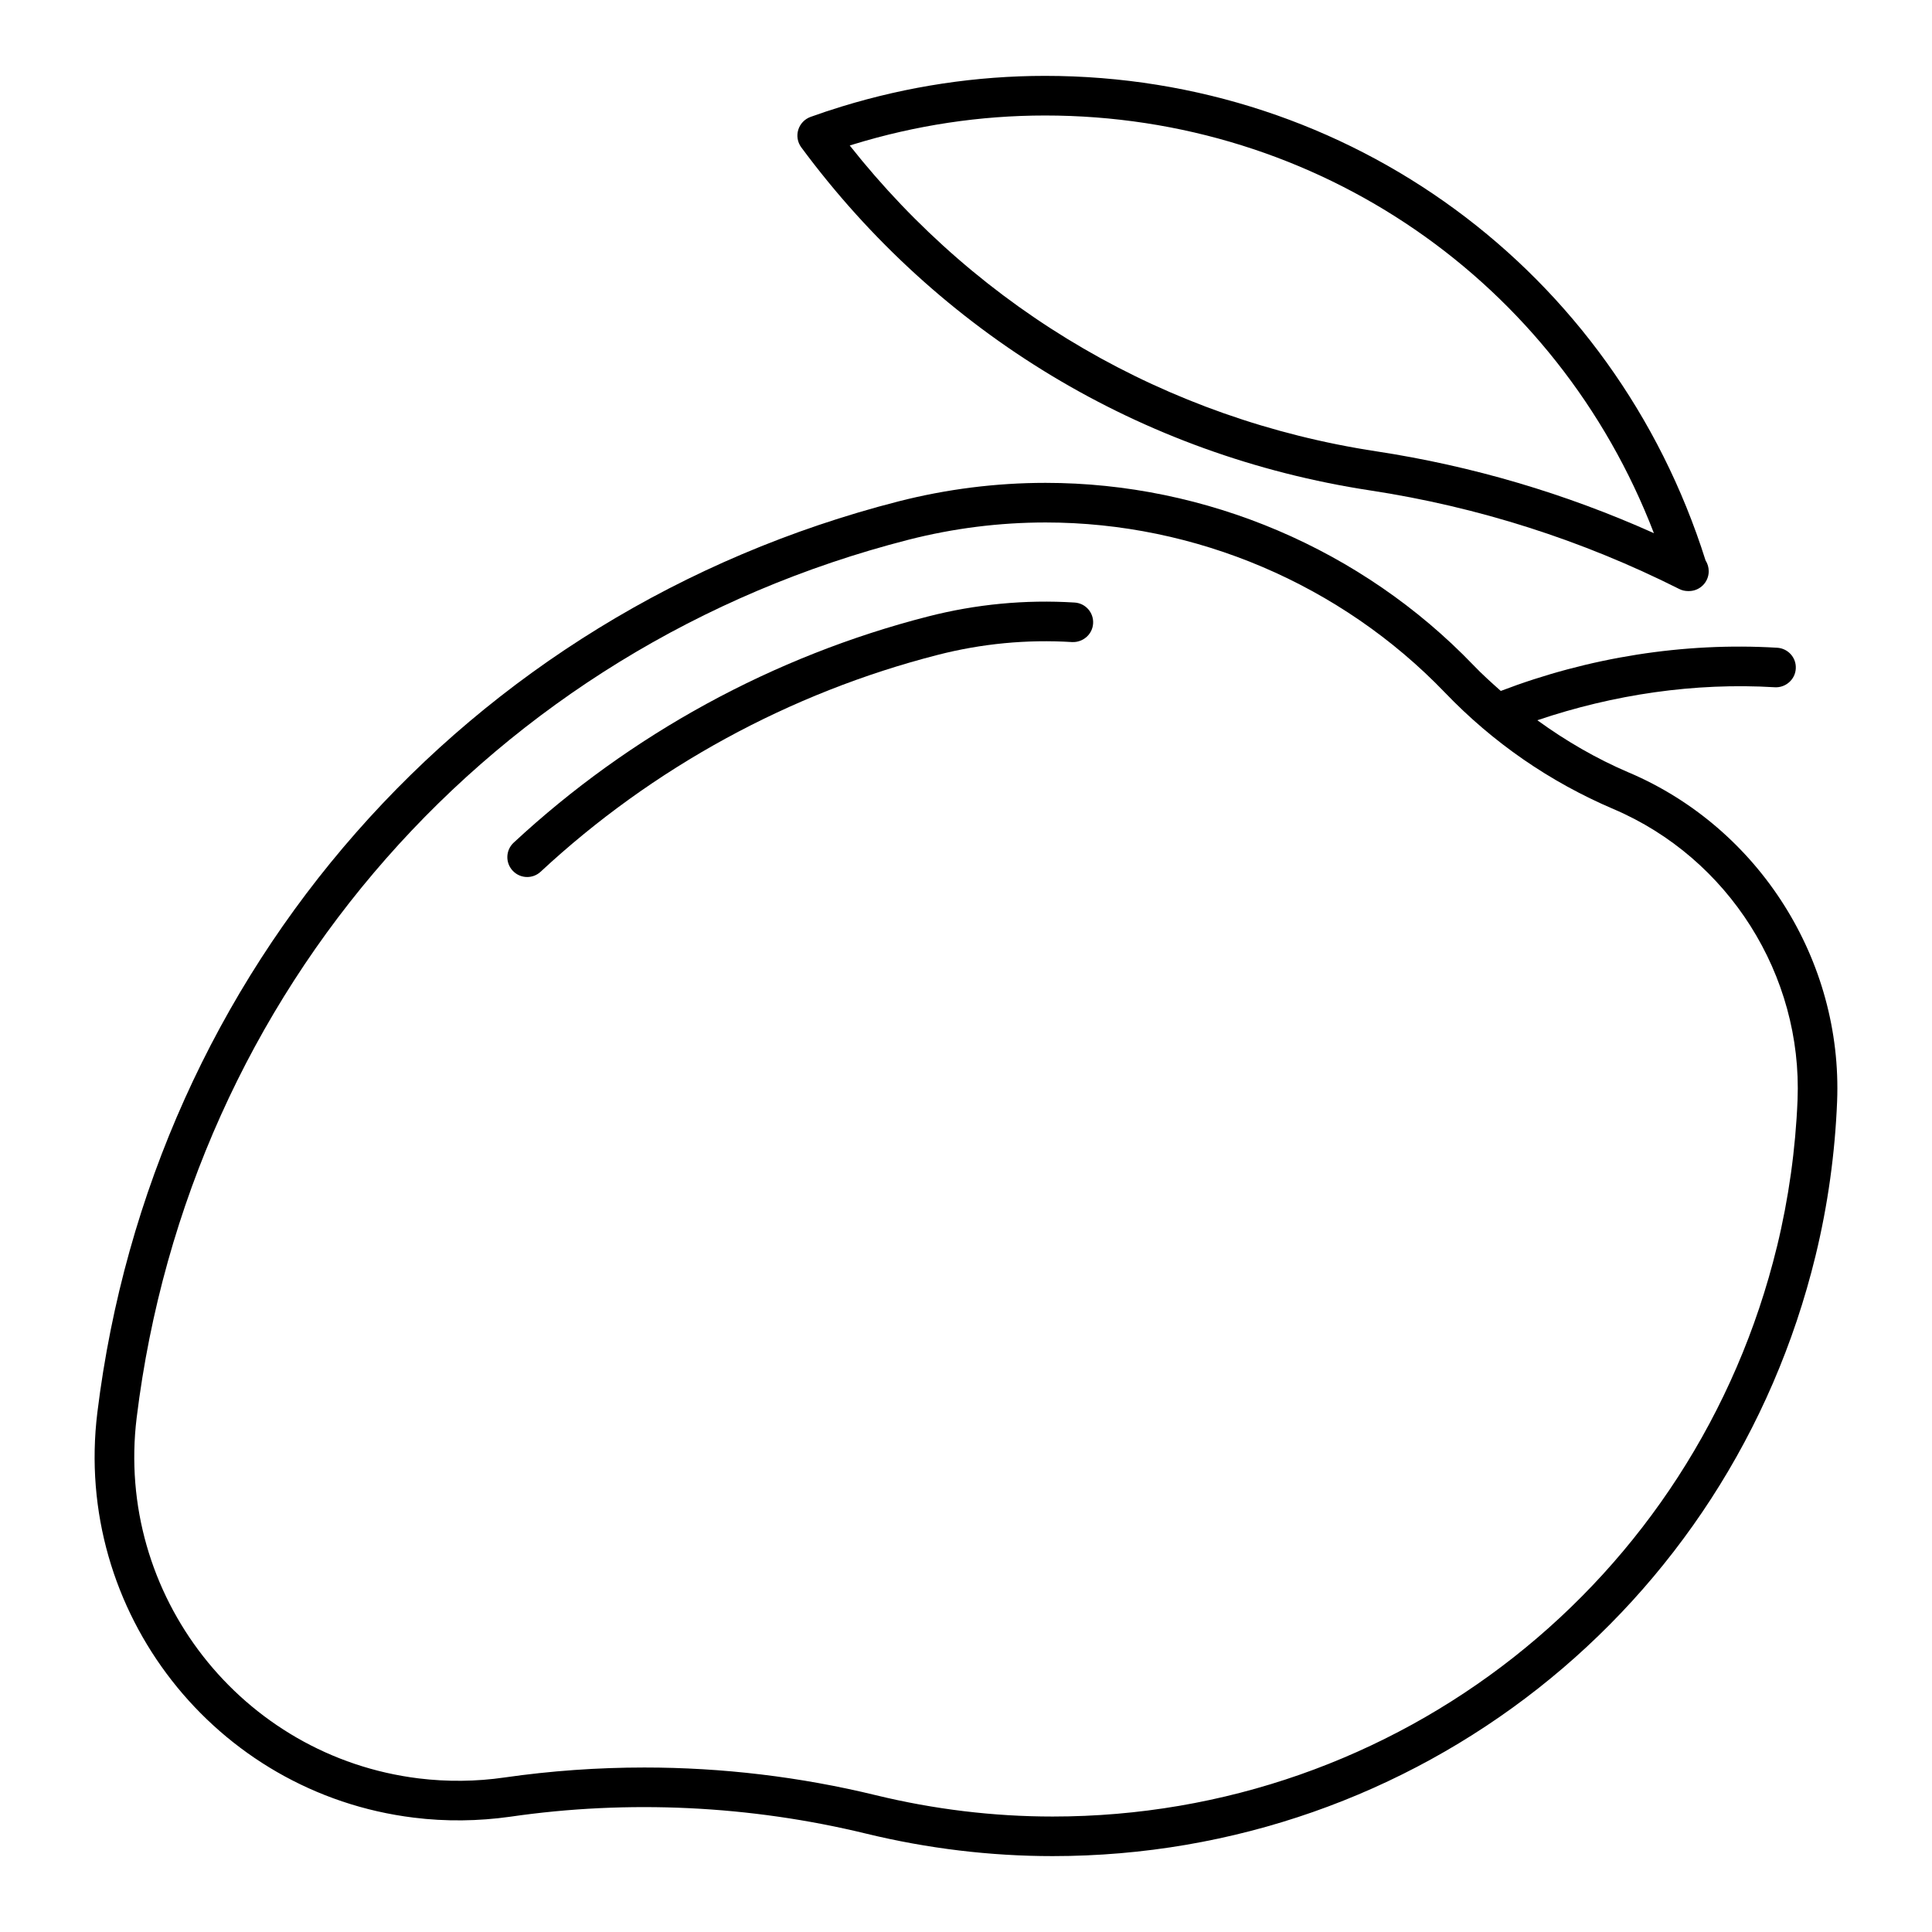
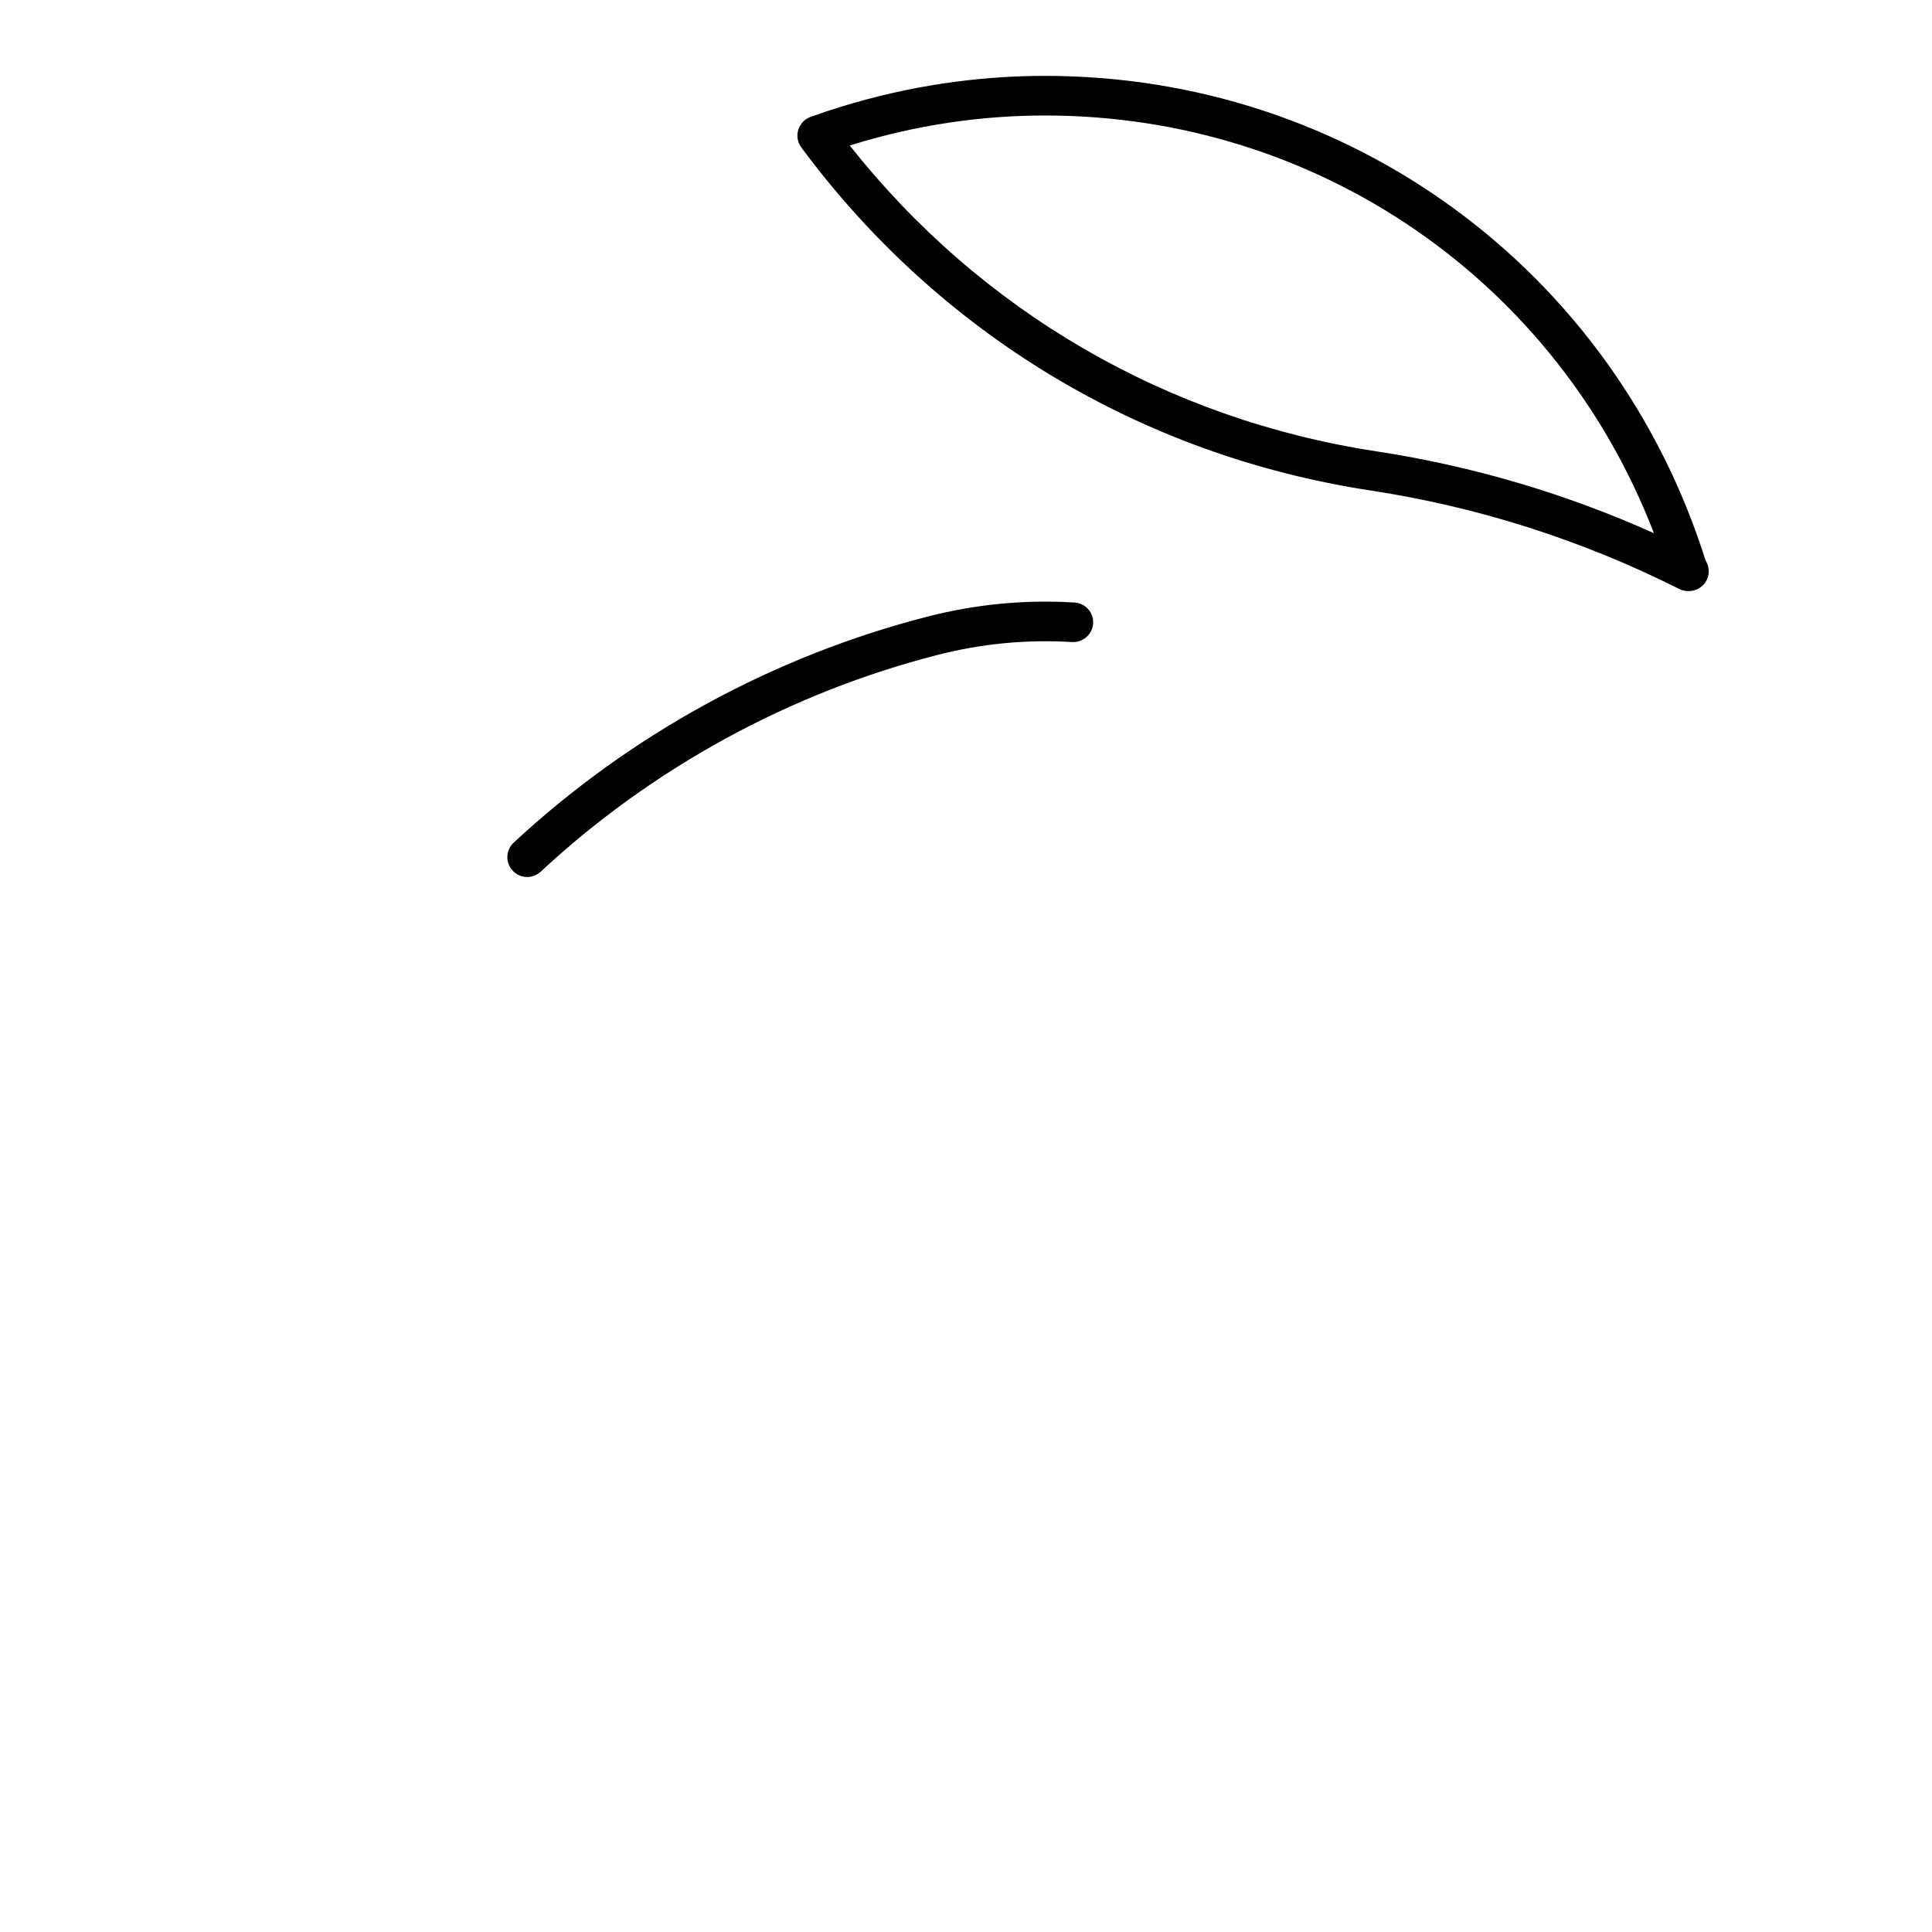
<svg xmlns="http://www.w3.org/2000/svg" fill="#000000" width="800px" height="800px" version="1.1" viewBox="144 144 512 512">
  <g>
    <path d="m428.78 303.68c-13.098-0.82-26.168 0.441-38.855 3.695-40.891 10.477-78.867 31.203-109.8 59.941-2.121 1.973-2.246 5.289-0.262 7.422 1.039 1.113 2.434 1.68 3.84 1.68 1.281 0 2.562-0.461 3.578-1.406 29.641-27.551 66.043-47.43 105.24-57.465 11.617-2.981 23.586-4.137 35.613-3.391 2.867 0.117 5.375-2.027 5.551-4.922 0.188-2.887-2.008-5.375-4.906-5.555z" />
    <path d="m507.13 273.97c28.539 4.356 56.09 13.141 81.879 26.113 0.734 0.379 1.531 0.555 2.363 0.555h0.211c2.887 0 5.246-2.352 5.246-5.246 0-1.059-0.305-2.047-0.84-2.875-24.246-76.863-94.391-128.41-175.04-128.41-18.191 0-36.328 2.738-53.887 8.125-2.781 0.852-5.519 1.762-8.262 2.75-1.555 0.566-2.769 1.828-3.254 3.422-0.484 1.586-0.188 3.305 0.797 4.641 36.527 49.371 90.09 81.656 150.79 90.926zm-137-91.703c16.562-5.082 33.66-7.66 50.812-7.66 72.348 0 135.73 43.988 161.36 110.69-23.426-10.516-48.137-17.812-73.598-21.695-55.555-8.48-104.82-37.168-139.51-81.039 0.312-0.098 0.629-0.203 0.941-0.297z" />
-     <path d="m575.72 348.76c-8.691-3.715-16.773-8.418-24.309-13.887 20.195-6.832 41.68-10.023 62.957-8.742 2.832 0.156 5.375-2.035 5.531-4.922 0.188-2.898-2.027-5.383-4.945-5.551-24.781-1.492-50.023 2.582-73.23 11.449-2.477-2.203-4.965-4.43-7.254-6.832-29.504-30.699-70.805-48.312-113.39-48.312-13.121 0-26.238 1.66-38.98 4.914-114.54 29.332-197.88 124.11-212.3 241.46-6.477 52.723 31.152 100.88 83.863 107.36 8.43 1.051 17.086 0.945 25.516-0.242 31.363-4.555 63.66-2.992 94.422 4.492 16.215 3.938 32.82 5.941 49.352 5.941 96.25 0 179.4-65.41 202.18-159.08 3.266-13.402 5.164-27.164 5.719-40.883 1.492-37.438-20.676-72.473-55.133-87.176zm39.203 125.57c-21.633 88.934-100.55 151.07-191.96 151.07-15.703 0-31.469-1.91-46.875-5.656-20.047-4.879-40.684-7.336-61.328-7.336-12.363 0-24.832 0.883-37.07 2.644-7.504 1.09-15.168 1.164-22.734 0.242-46.98-5.785-80.492-48.691-74.73-95.648 13.887-113.05 94.16-204.36 204.5-232.6 11.891-3.043 24.141-4.586 36.379-4.586 39.727 0 78.289 16.426 105.82 45.082 12.73 13.266 27.762 23.656 44.691 30.879 30.48 13.004 50.078 43.988 48.754 77.094-0.527 13.027-2.356 26.086-5.441 38.816z" />
  </g>
</svg>